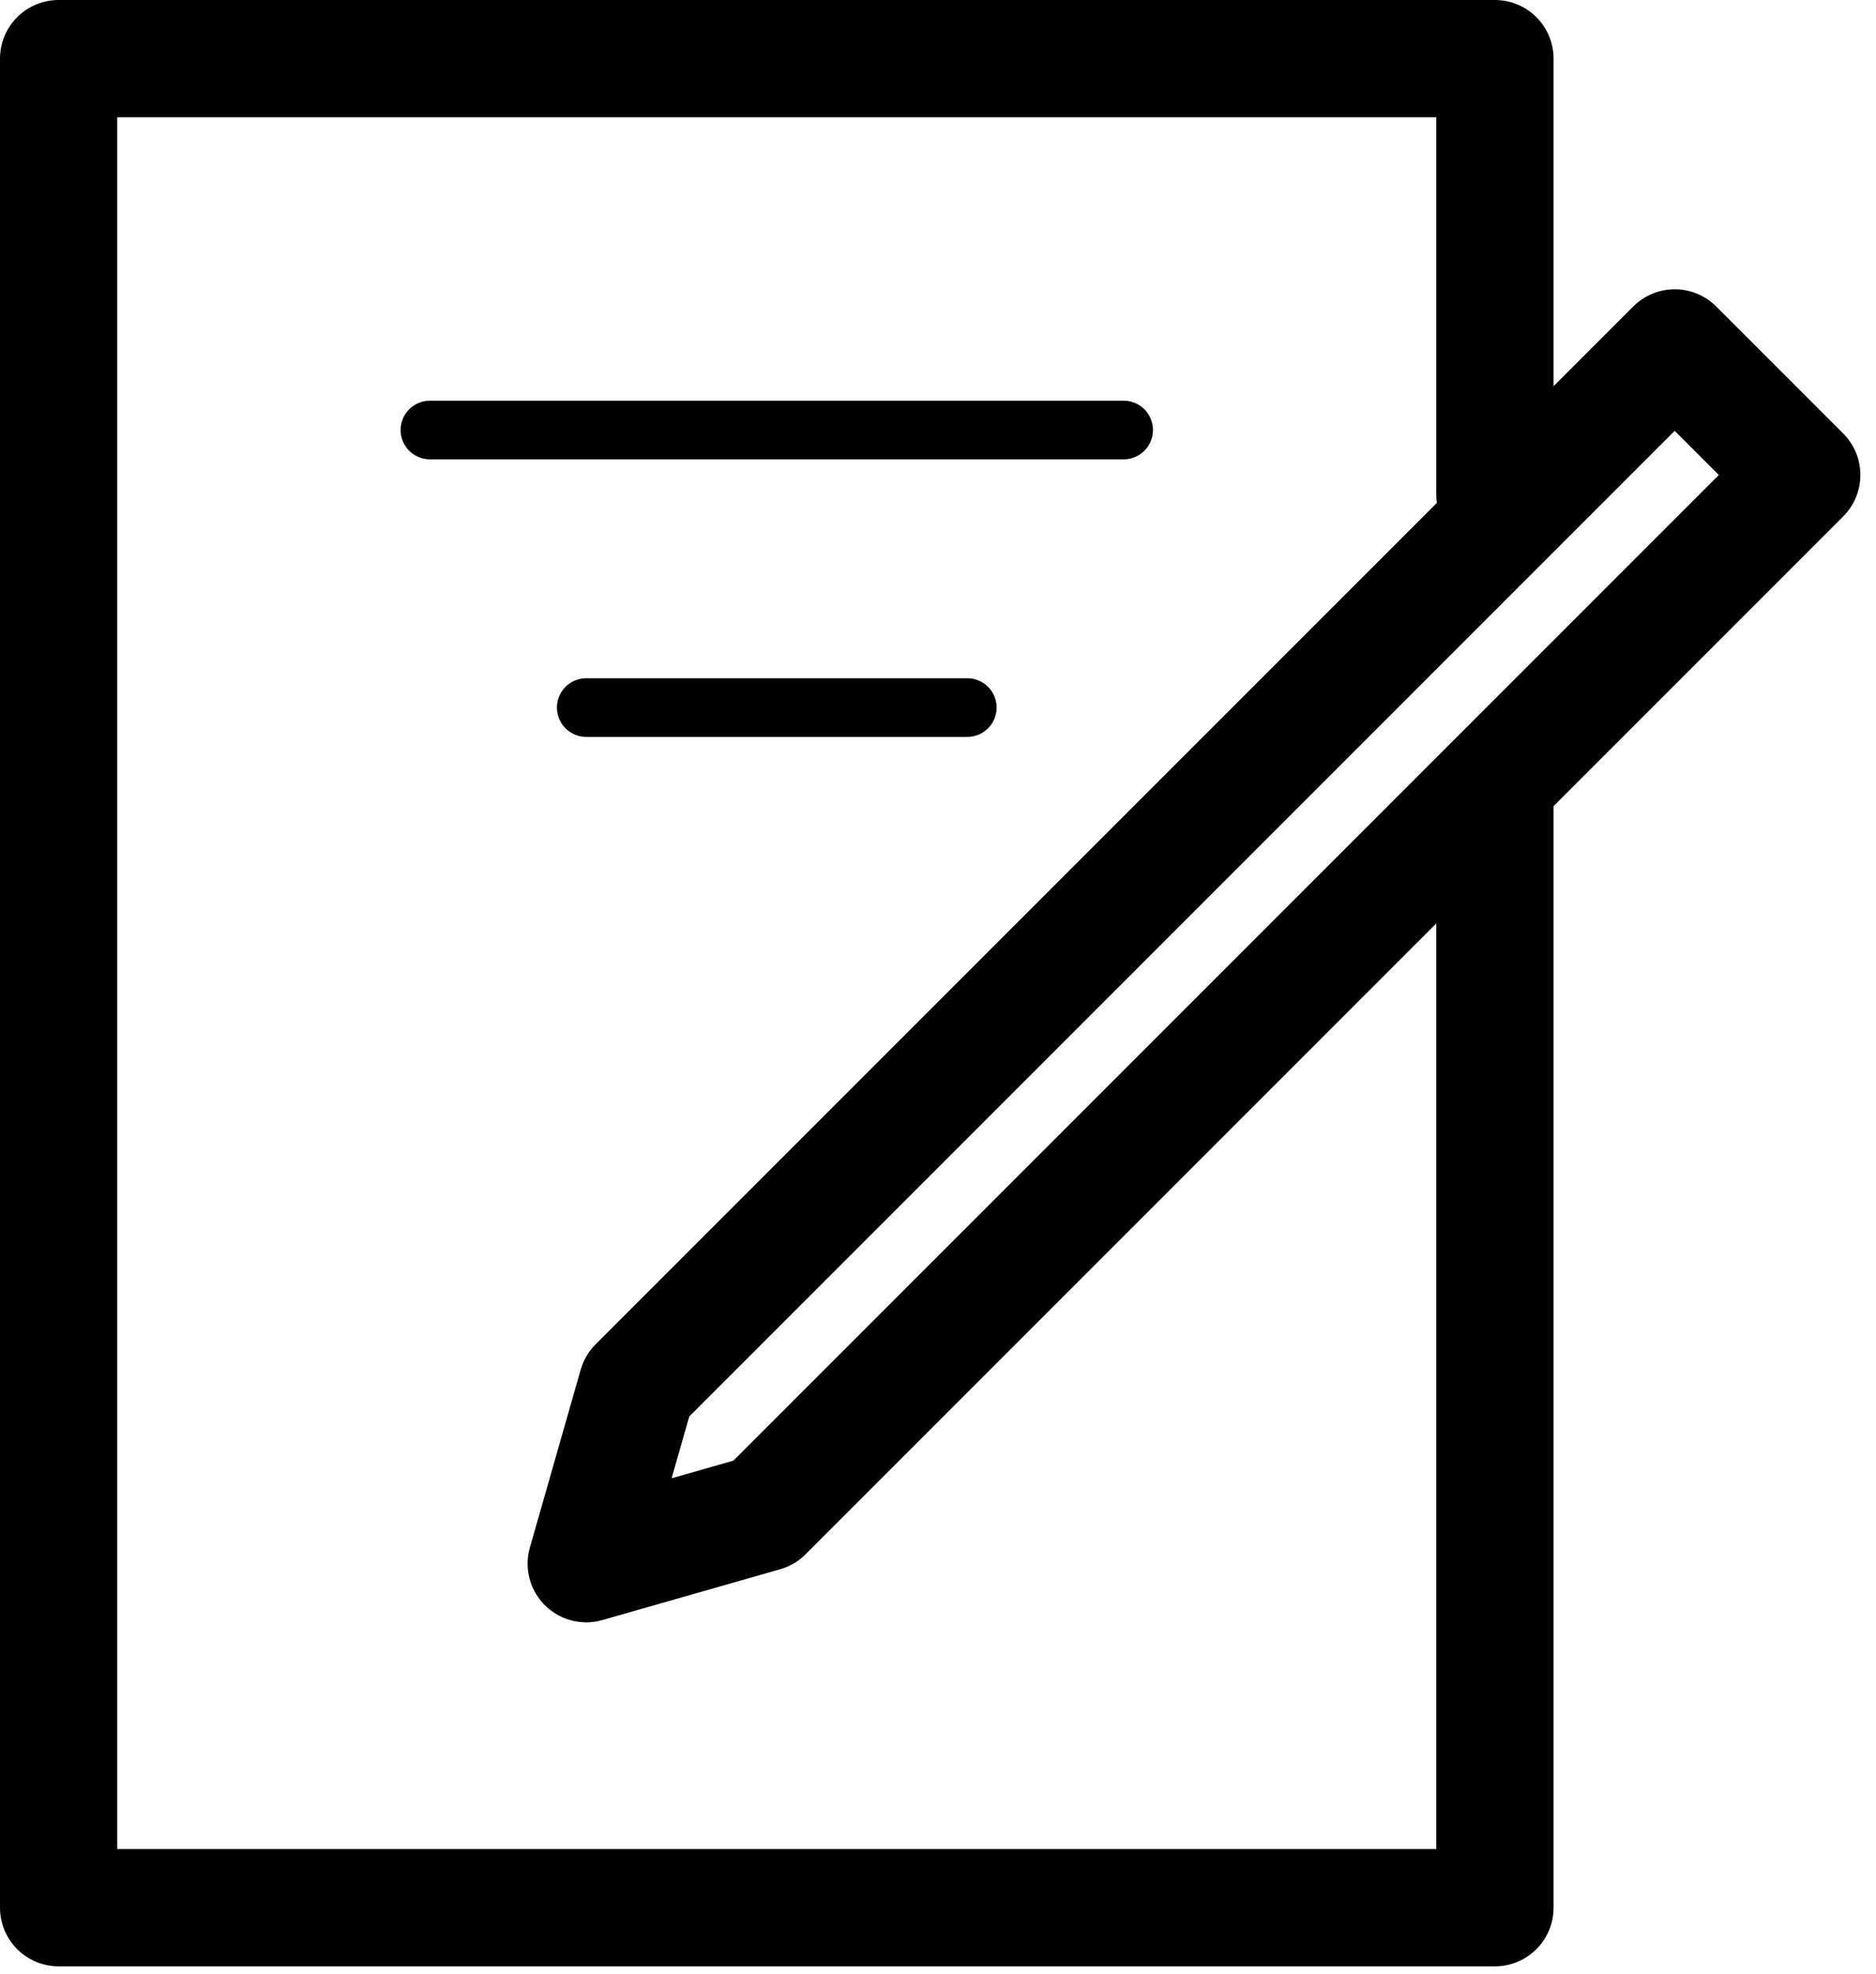
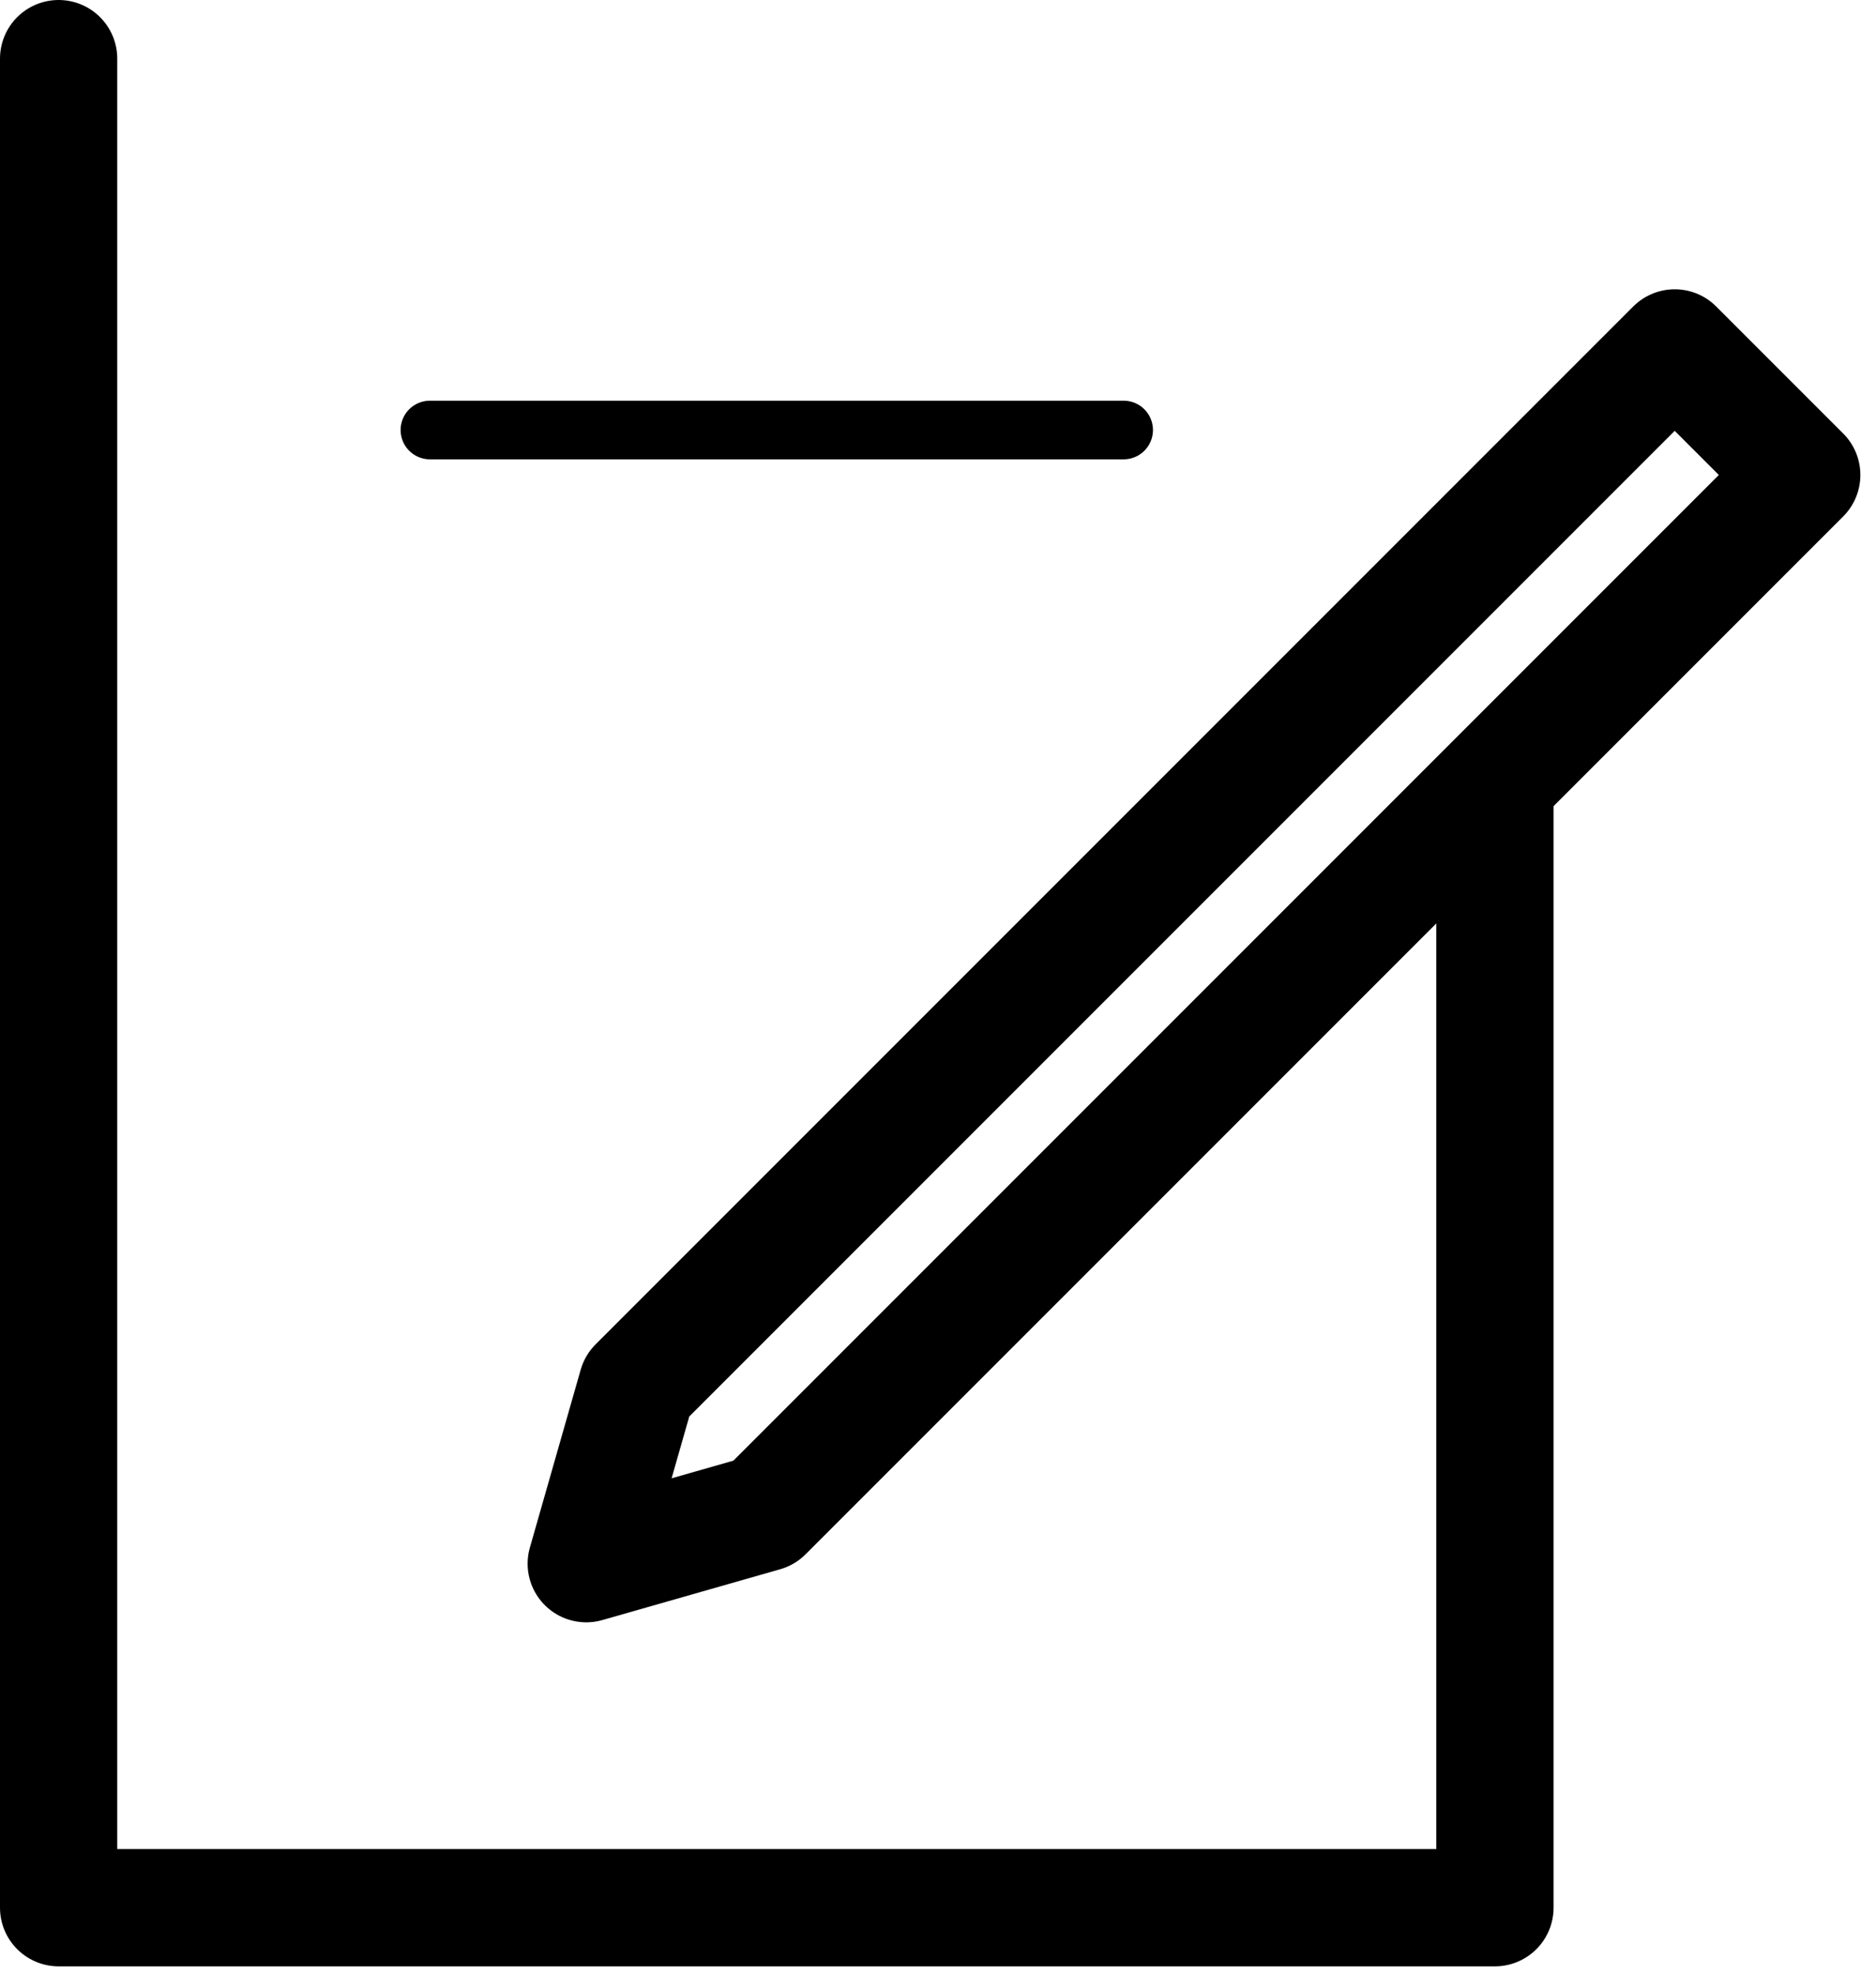
<svg xmlns="http://www.w3.org/2000/svg" width="96" height="101" viewBox="0 0 96 101" fill="none">
-   <path d="M76.5 41.3V97.6H3V3H76.5V25.3" stroke="black" stroke-width="6" stroke-miterlimit="10" stroke-linecap="round" stroke-linejoin="round" />
+   <path d="M76.5 41.3V97.6H3V3V25.3" stroke="black" stroke-width="6" stroke-miterlimit="10" stroke-linecap="round" stroke-linejoin="round" />
  <path d="M57.5 22H22" stroke="black" stroke-width="3" stroke-miterlimit="10" stroke-linecap="round" stroke-linejoin="round" />
-   <path d="M49.5 36.2H30" stroke="black" stroke-width="3" stroke-miterlimit="10" stroke-linecap="round" stroke-linejoin="round" />
  <path d="M39.1 77.4L30 80L32.6 70.9L85.7 17.8L92.2 24.3L39.1 77.4Z" stroke="black" stroke-width="6" stroke-miterlimit="10" stroke-linecap="round" stroke-linejoin="round" />
</svg>